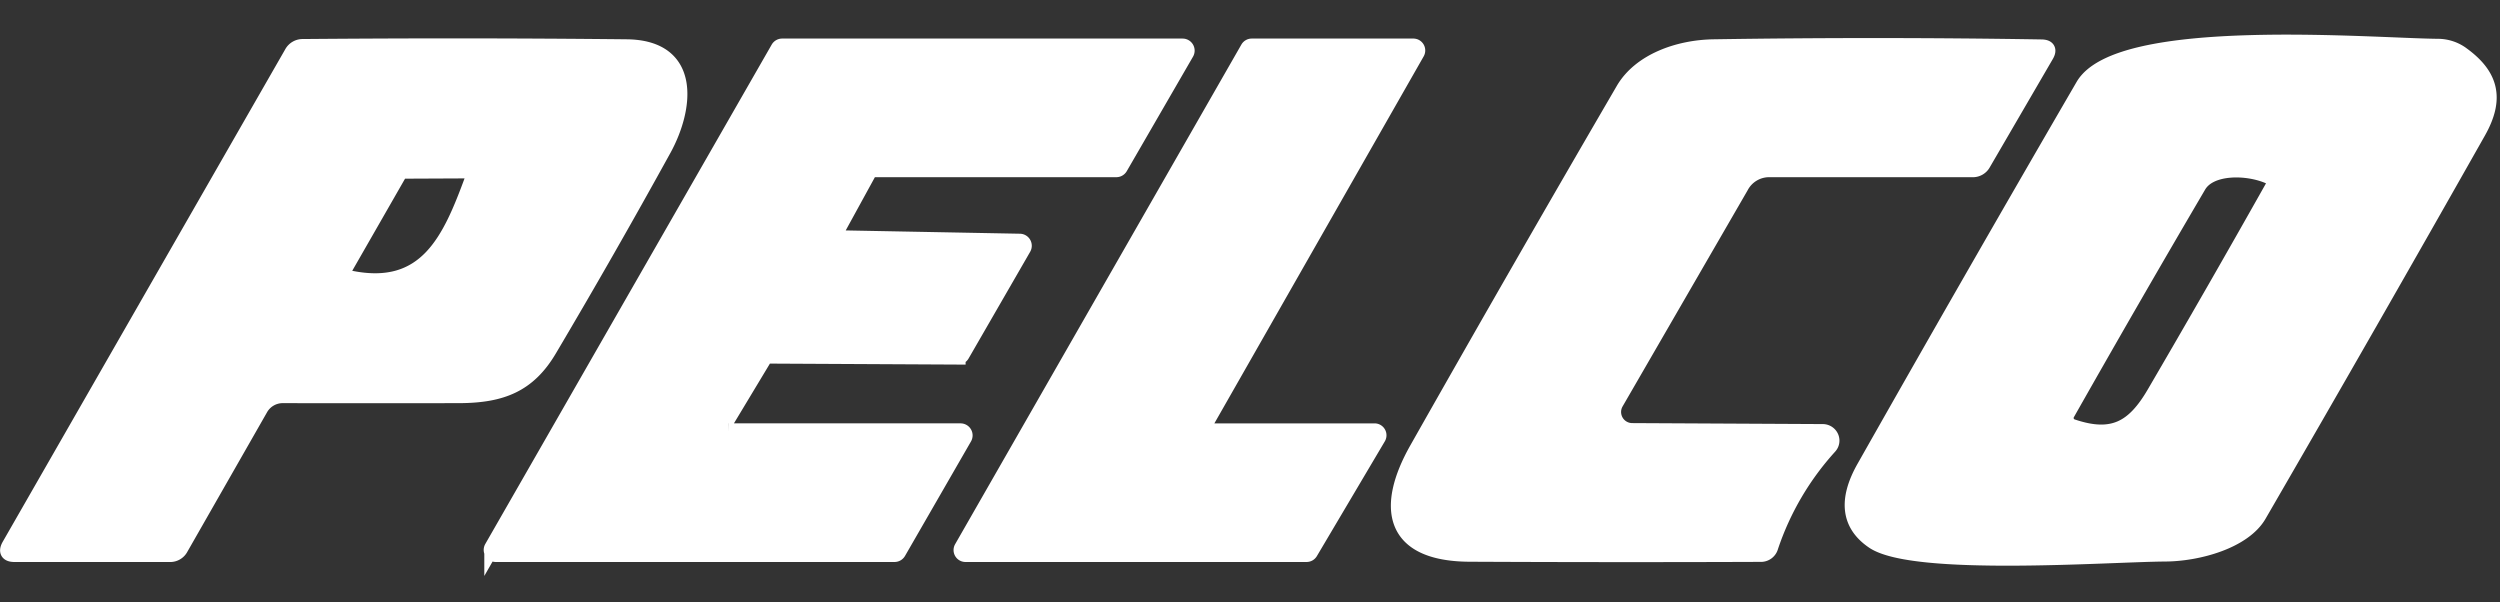
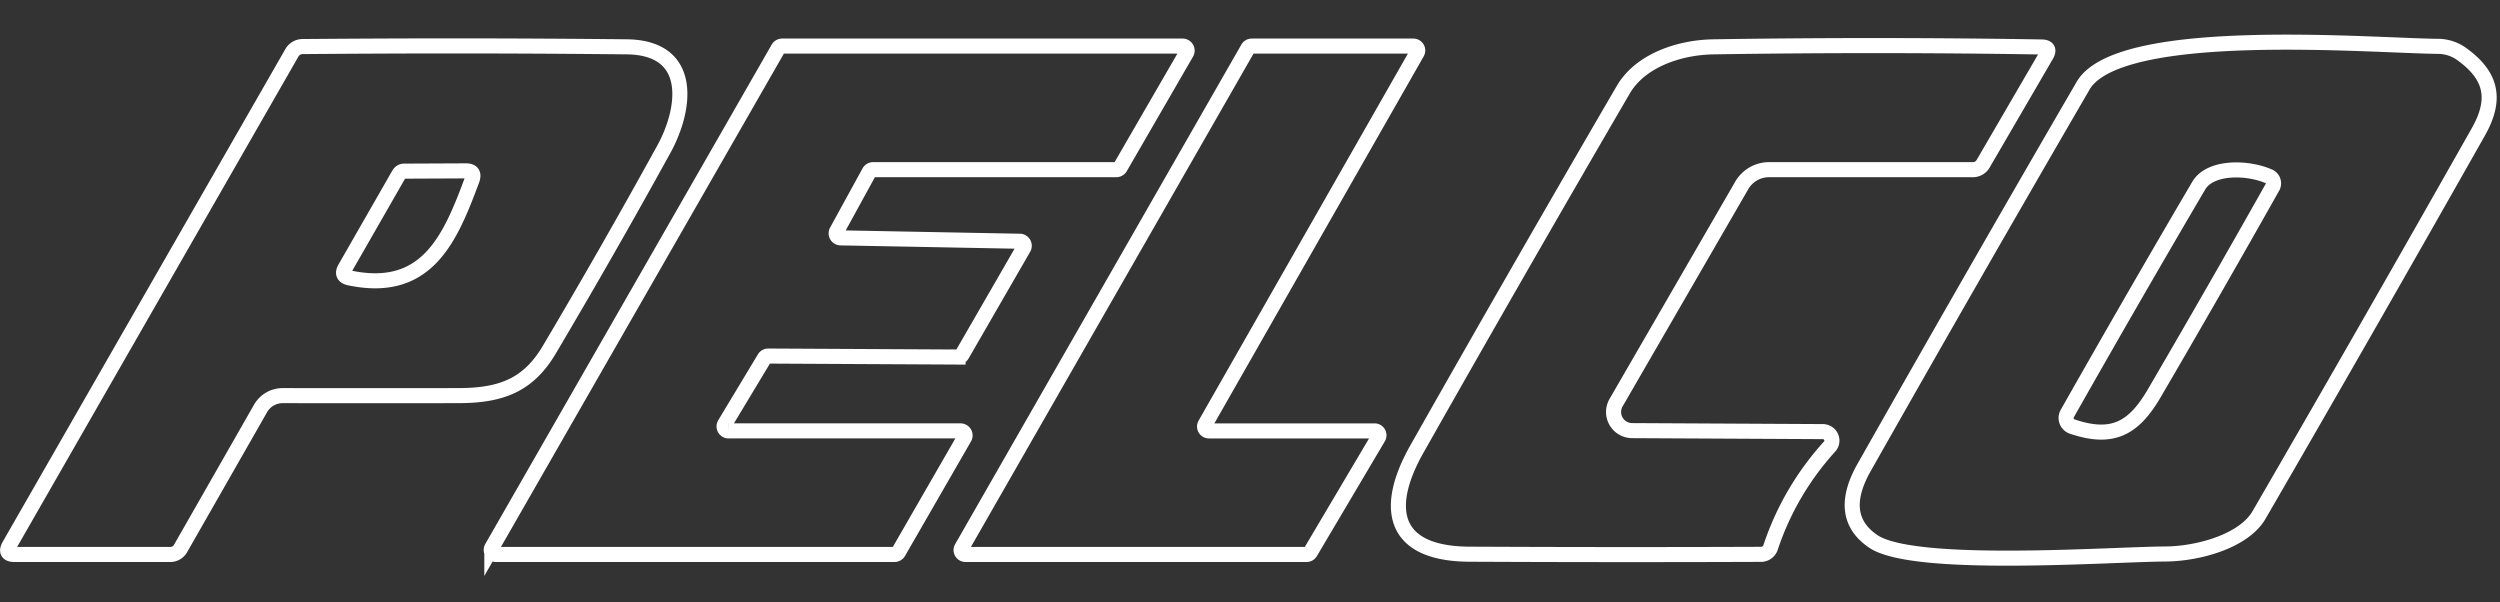
<svg xmlns="http://www.w3.org/2000/svg" width="332" height="80" viewBox="0 0 332 80">
  <rect x="0" y="0" width="332" height="80" fill="#333333" stroke="none" />
  <defs>
    <clipPath id="clip-Custom_Size_1">
      <rect width="332" height="80" />
    </clipPath>
  </defs>
  <g id="Custom_Size_1" data-name="Custom Size – 1" clip-path="url(#clip-Custom_Size_1)">
    <g id="_1793919" data-name="1793919" transform="translate(-12 -76.116)">
      <g id="Group_1" data-name="Group 1" transform="translate(13.012 81.725)">
        <path id="Path_26" data-name="Path 26" d="M100.132,95.987c3.009-5.457,4.044-13.558-4.909-13.652Q73.987,82.11,52.244,82.3a1.641,1.641,0,0,0-1.5.863L13.234,148.551q-.677,1.2.715,1.2h20.6a1.585,1.585,0,0,0,1.467-.863L46.6,130.361a3.387,3.387,0,0,1,2.934-1.707q11.774.019,23.455,0c5.662-.019,9.216-1.444,11.981-6.132q7.787-13.146,15.16-26.535m8.633,37.356a.6.6,0,0,1-.527-.9L113.5,123.7a.6.6,0,0,1,.508-.3l25.223.131a.6.6,0,0,0,.527-.3l8.182-14.177a.6.6,0,0,0-.508-.9l-23.793-.45a.6.6,0,0,1-.527-.881l4.307-7.857a.6.6,0,0,1,.527-.319h32.314a.6.6,0,0,0,.508-.3l8.8-15.209a.6.6,0,0,0-.508-.9H115.875a.6.6,0,0,0-.527.3l-38.032,66.31a.6.6,0,0,0,.527.9H130.79a.6.6,0,0,0,.527-.3l8.765-15.209a.6.6,0,0,0-.527-.9h-30.79m63.782,0a.581.581,0,0,1-.508-.863L200.2,83.1a.581.581,0,0,0-.508-.863H178.227a.583.583,0,0,0-.508.3l-38.013,66.348a.581.581,0,0,0,.508.863h45.292a.584.584,0,0,0,.508-.281l9.028-15.246a.581.581,0,0,0-.489-.881H172.546m82.421,2.082a1.165,1.165,0,0,0,.209-1.27,1.218,1.218,0,0,0-1.093-.718l-25.355-.131a2.475,2.475,0,0,1-2.125-3.694L243.212,100.9a4.217,4.217,0,0,1,3.893-2.25h26.84a1.575,1.575,0,0,0,1.448-.844l8.351-14.346q.639-1.088-.64-1.106-21.724-.356-43.468-.019c-4.7.056-9.818,1.857-12.057,5.682q-13.843,23.76-27.4,47.707c-4.383,7.726-3.442,13.933,6.959,13.99q19.26.094,38.634.019a1.35,1.35,0,0,0,1.392-1.013,37.486,37.486,0,0,1,7.806-13.3m83.982-52.1a5.437,5.437,0,0,0-3.2-1.05c-8.746-.075-42.358-2.963-47.117,5.232q-14.671,25.241-29.079,50.689-3.687,6.507,1.223,9.827c5.4,3.638,31.148,1.725,38.747,1.669,4.4-.019,10.458-1.707,12.47-5.176q14.69-25.354,29.116-50.858c2.5-4.407,1.749-7.5-2.163-10.333" transform="translate(-13.012 -81.725)" fill="none" stroke="#fff" stroke-width="2" />
        <path id="Path_27" data-name="Path 27" d="M43.92,91.225,36.768,103.7q-.619,1.058.582,1.318c10.248,2.154,13.364-5.18,16.273-13.034Q54.055,90.8,52.8,90.8l-8.2.037a.78.78,0,0,0-.676.39m248.341.316c-2.891-1.281-7.827-1.355-9.347,1.225q-8.822,15.021-17.456,30.265a1.2,1.2,0,0,0-.07,1.02,1.214,1.214,0,0,0,.746.707c5.331,1.8,8.146.26,10.886-4.438q7.94-13.591,15.71-27.387a.993.993,0,0,0,.072-.8,1.007,1.007,0,0,0-.541-.6" transform="translate(8.057 -73.718)" fill="none" stroke="#fff" stroke-width="2" />
      </g>
-       <path id="Path_29" data-name="Path 29" d="M95.222,82.335c8.953.094,7.919,8.195,4.909,13.652q-7.373,13.39-15.16,26.535c-2.765,4.688-6.32,6.113-11.981,6.132q-11.68.019-23.455,0a3.387,3.387,0,0,0-2.934,1.706l-10.59,18.528a1.585,1.585,0,0,1-1.467.863h-20.6q-1.392,0-.715-1.2L50.739,83.16a1.641,1.641,0,0,1,1.5-.863Q73.987,82.11,95.222,82.335ZM64.677,99.062l-7.166,12.6q-.621,1.069.583,1.331c10.27,2.175,13.392-5.232,16.307-13.164q.433-1.2-.828-1.2l-8.22.037a.781.781,0,0,0-.677.394Zm44.088,34.28h30.79a.6.6,0,0,1,.527.9l-8.765,15.209a.6.6,0,0,1-.527.3H77.843a.6.6,0,0,1-.527-.9l38.032-66.31a.6.6,0,0,1,.527-.3h53.192a.6.6,0,0,1,.508.9l-8.8,15.209a.6.6,0,0,1-.508.3H127.95a.6.6,0,0,0-.527.319l-4.307,7.857a.6.6,0,0,0,.527.881l23.793.45a.6.6,0,0,1,.508.9l-8.182,14.177a.6.6,0,0,1-.527.3l-25.223-.131a.6.6,0,0,0-.508.3l-5.267,8.739a.6.6,0,0,0,.527.9Zm63.782,0h22.007a.581.581,0,0,1,.489.881l-9.028,15.246a.584.584,0,0,1-.508.281H140.214a.581.581,0,0,1-.508-.863l38.013-66.348a.583.583,0,0,1,.508-.3h21.461a.581.581,0,0,1,.508.863L172.039,132.48a.581.581,0,0,0,.508.863Zm82.421,2.082a37.485,37.485,0,0,0-7.806,13.3,1.35,1.35,0,0,1-1.392,1.013q-19.373.075-38.634-.019c-10.4-.056-11.342-6.263-6.959-13.99q13.561-23.947,27.4-47.707c2.238-3.826,7.354-5.626,12.057-5.682q21.743-.338,43.468.019,1.279.019.639,1.106l-8.351,14.346a1.575,1.575,0,0,1-1.448.844H247.106a4.217,4.217,0,0,0-3.893,2.25L226.6,129.611a2.475,2.475,0,0,0,2.125,3.694l25.355.131a1.218,1.218,0,0,1,1.093.718,1.165,1.165,0,0,1-.209,1.27Zm83.982-52.1c3.912,2.832,4.665,5.926,2.163,10.333q-14.427,25.5-29.116,50.858c-2.013,3.469-8.069,5.157-12.47,5.176-7.6.056-33.348,1.969-38.747-1.669q-4.909-3.319-1.223-9.826,14.408-25.448,29.079-50.689c4.759-8.2,38.37-5.307,47.117-5.232a5.438,5.438,0,0,1,3.2,1.05ZM313.539,99.381c-2.9-1.294-7.843-1.369-9.367,1.238q-8.84,15.171-17.492,30.567a1.218,1.218,0,0,0,.677,1.744c5.342,1.819,8.163.263,10.909-4.482q7.956-13.727,15.743-27.66a1.011,1.011,0,0,0-.47-1.406Z" transform="translate(0 0)" fill="#fff" />
    </g>
  </g>
</svg>